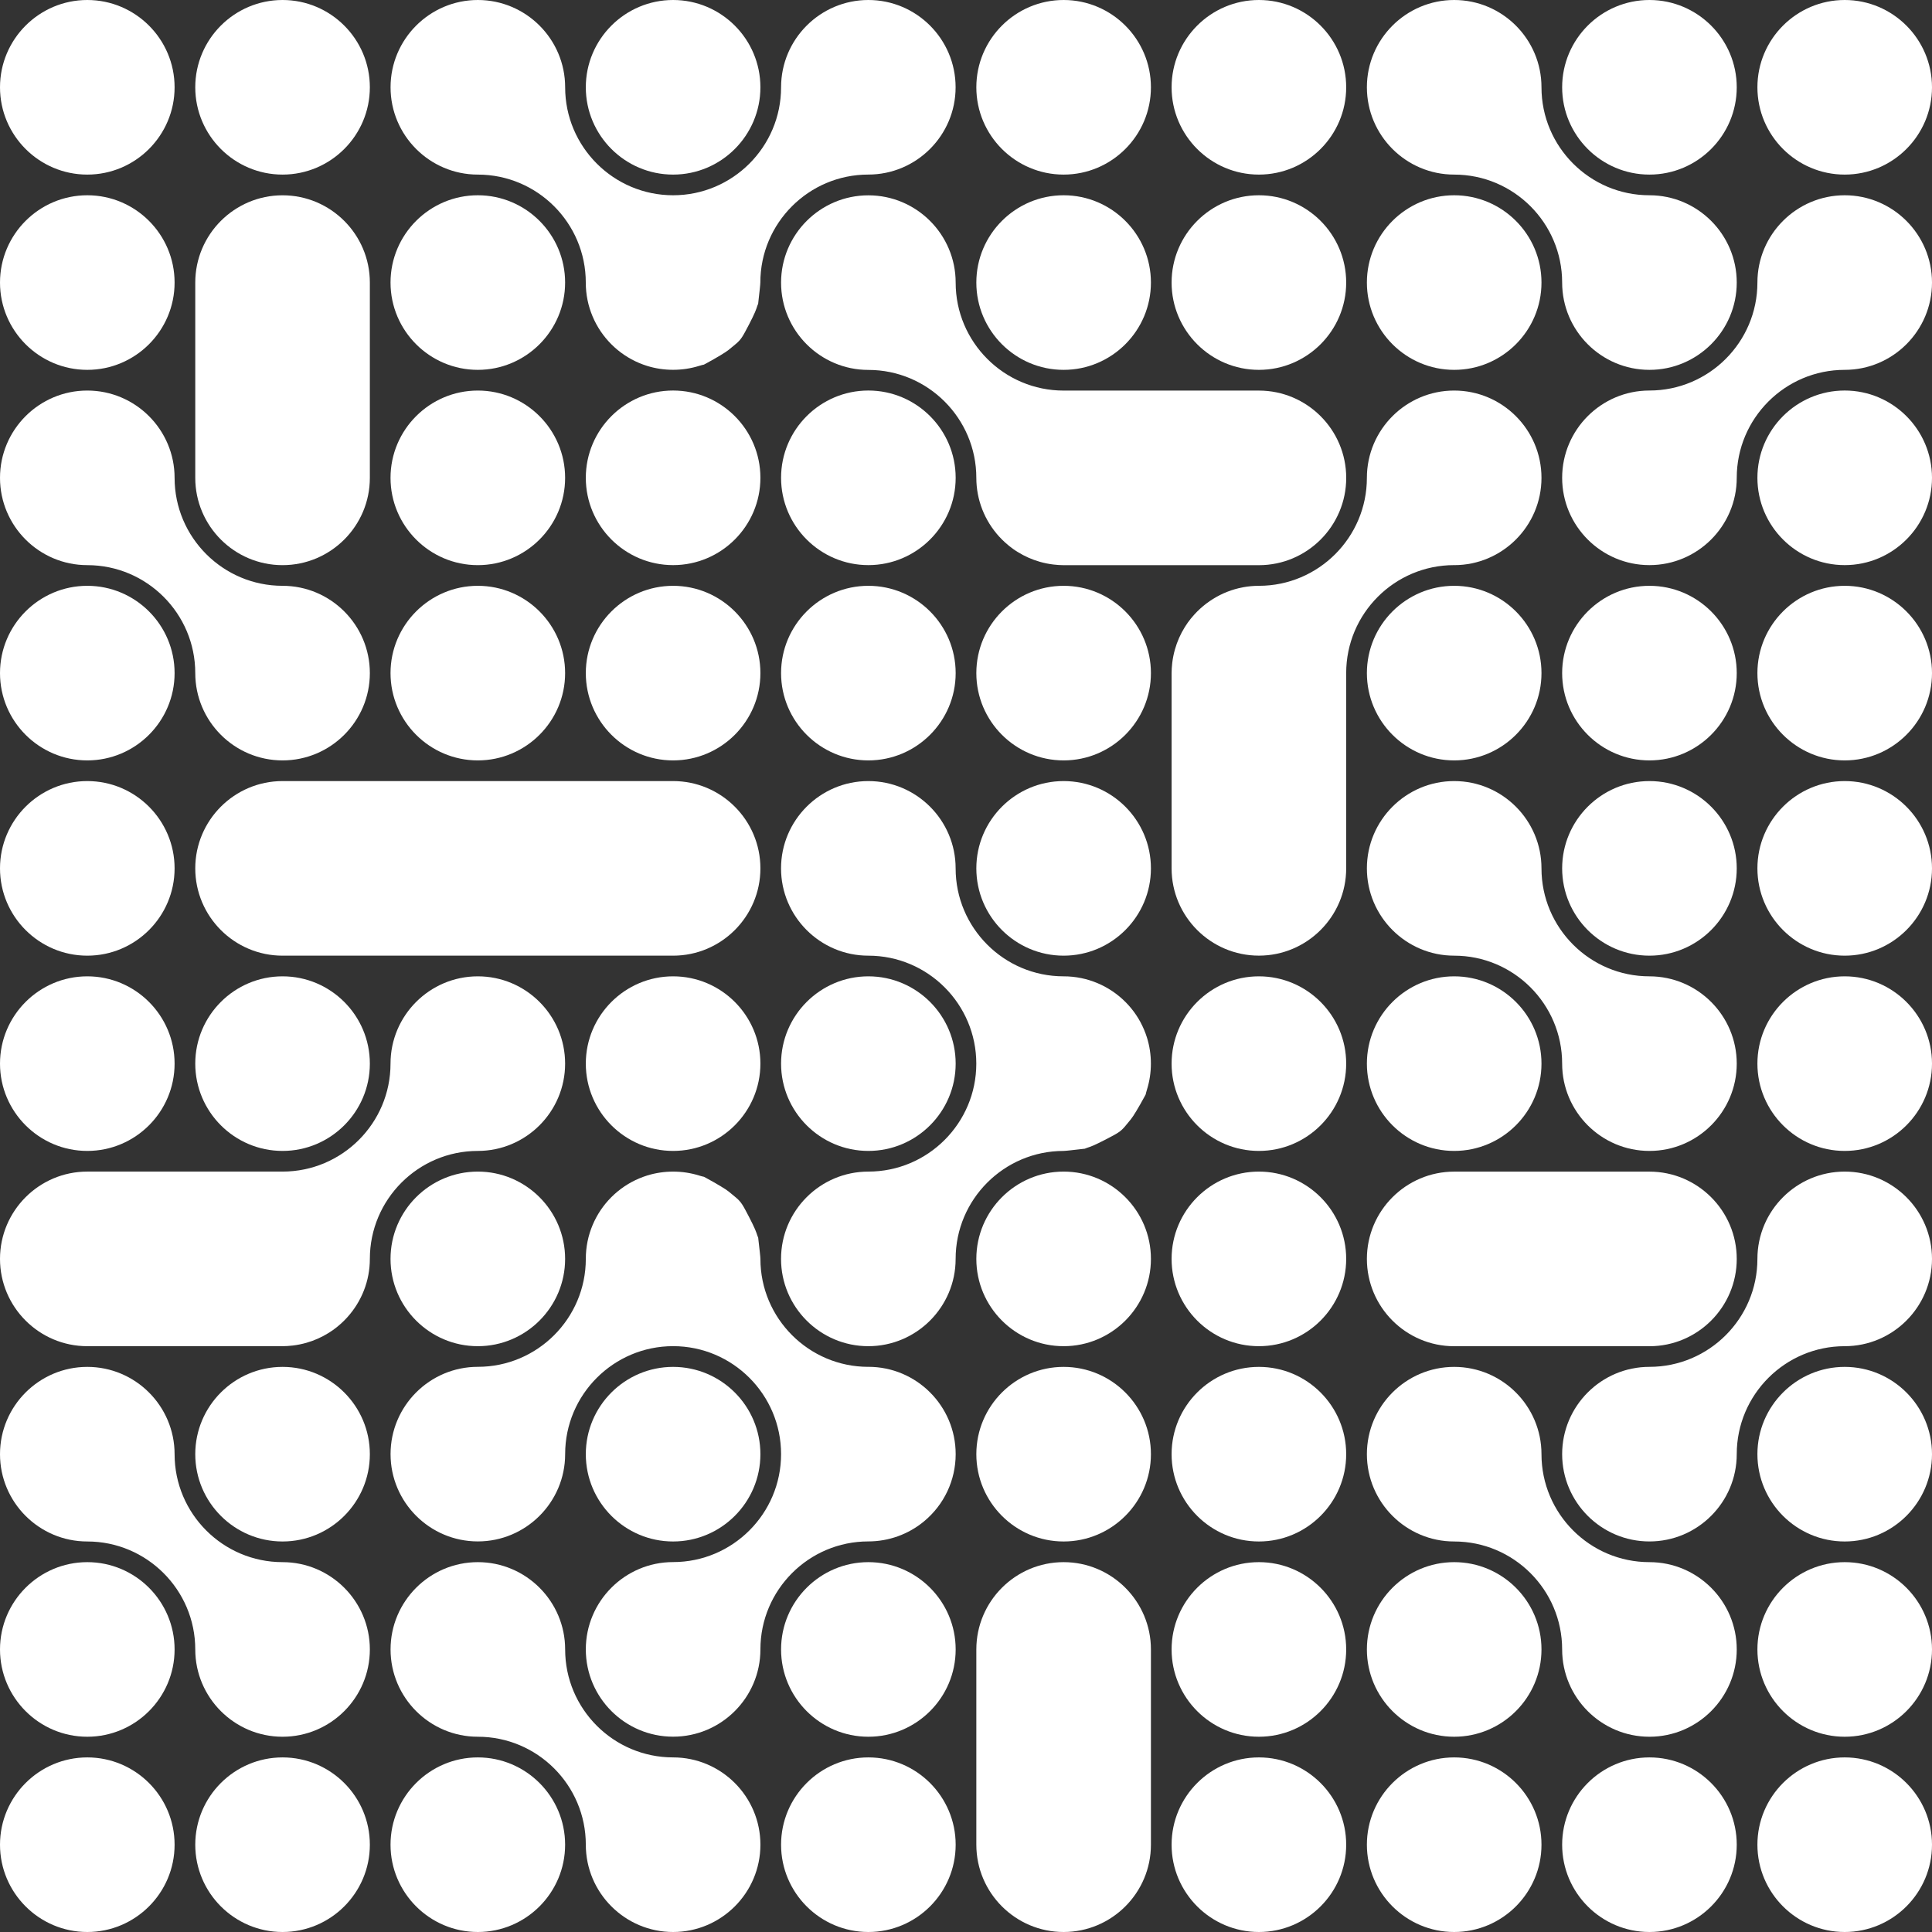
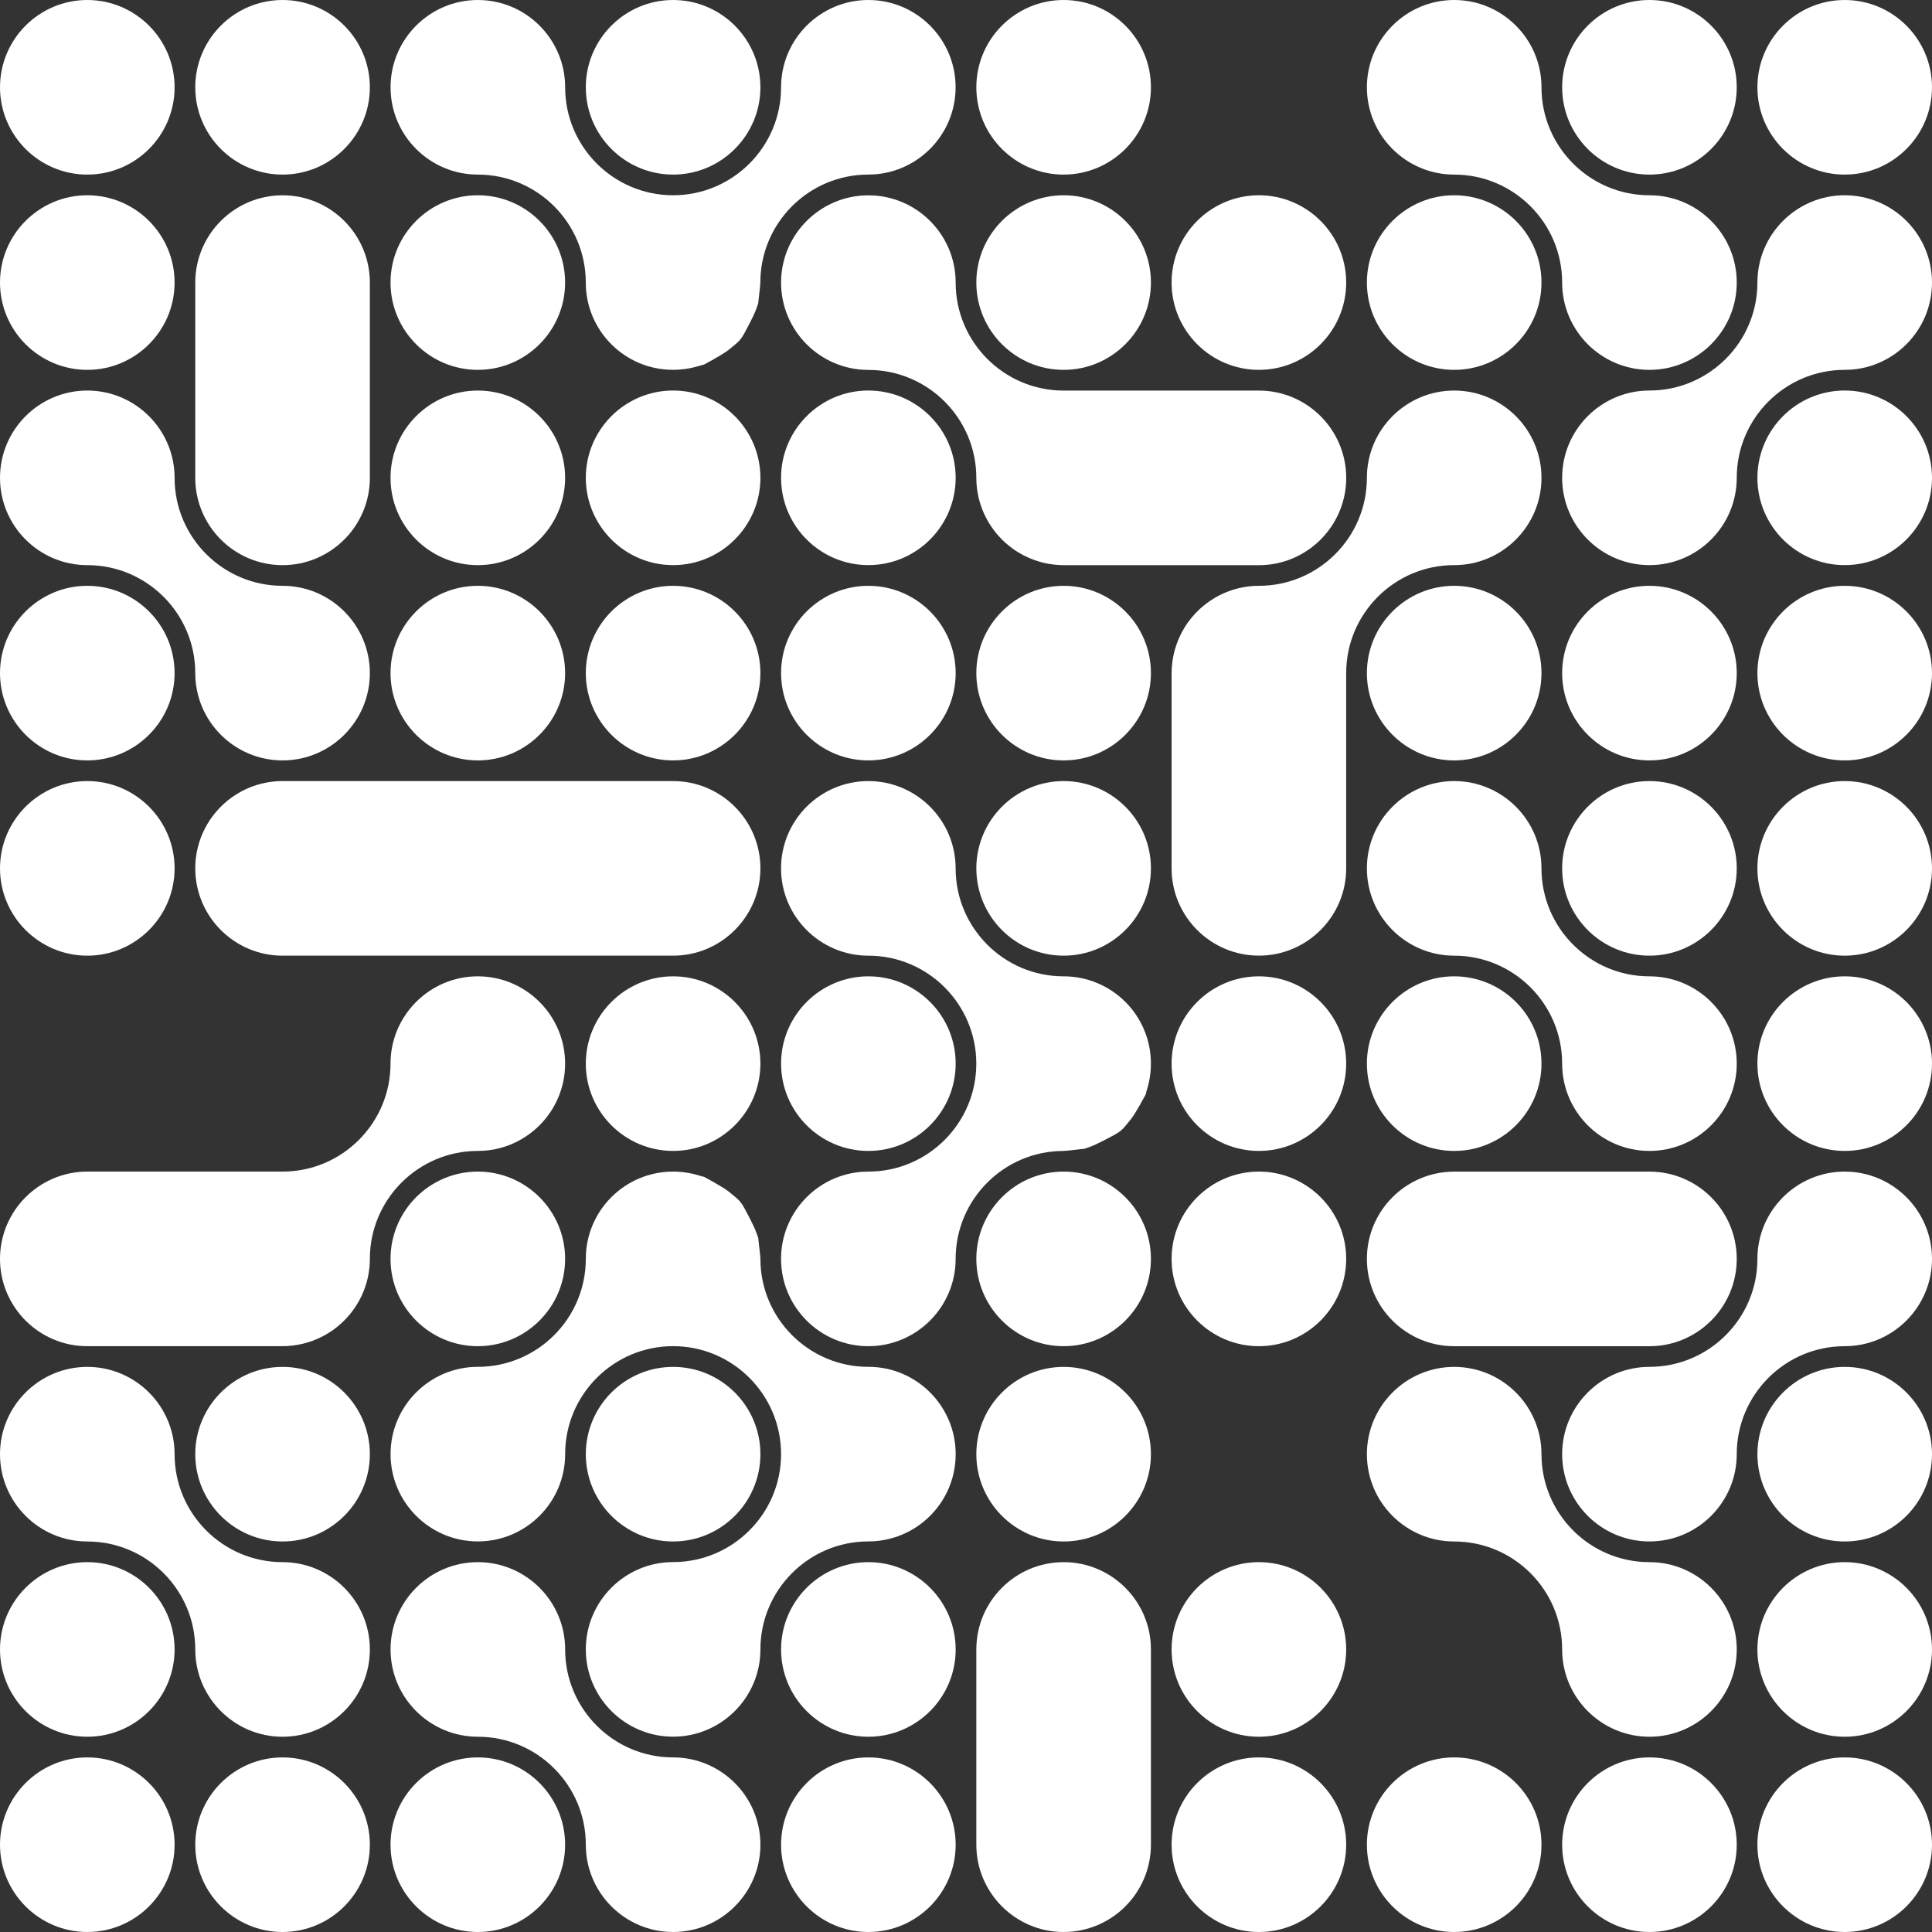
<svg xmlns="http://www.w3.org/2000/svg" width="477" height="477" viewBox="0 0 477 477" fill="none">
  <rect x="0" y="0" width="477" height="477" fill="#333333" stroke="none" />
  <g clip-path="url(#clip0_3186_4364)">
    <path d="M117.971 139.531C129.853 139.531 139.524 129.86 139.524 117.978C139.524 106.096 129.853 96.425 117.971 96.425C106.089 96.425 96.418 106.096 96.418 117.978C96.418 129.86 106.089 139.531 117.971 139.531Z" fill="white" />
    <path d="M166.186 144.634C154.304 144.634 144.633 154.305 144.633 166.187C144.633 178.069 154.304 187.74 166.186 187.74C178.068 187.74 187.739 178.069 187.739 166.187C187.739 154.305 178.068 144.634 166.186 144.634Z" fill="white" />
    <path d="M166.186 96.418C154.304 96.418 144.633 106.089 144.633 117.971C144.633 129.853 154.304 139.524 166.186 139.524C178.068 139.524 187.739 129.853 187.739 117.971C187.739 106.089 178.068 96.418 166.186 96.418Z" fill="white" />
    <path d="M117.971 187.74C129.853 187.74 139.524 178.069 139.524 166.187C139.524 154.305 129.853 144.634 117.971 144.634C106.089 144.634 96.418 154.305 96.418 166.187C96.418 178.069 106.089 187.74 117.971 187.74Z" fill="white" />
    <path d="M117.971 91.315C129.853 91.315 139.524 81.644 139.524 69.762C139.524 57.88 129.853 48.209 117.971 48.209C106.089 48.209 96.418 57.88 96.418 69.762C96.418 81.644 106.089 91.315 117.971 91.315Z" fill="white" />
    <path d="M117.971 43.106C132.667 43.106 144.627 55.066 144.627 69.762C144.627 70.504 144.665 71.246 144.735 71.965C144.882 73.395 145.168 74.81 145.593 76.171C146.011 77.5 146.559 78.807 147.224 80.028C147.881 81.242 148.662 82.394 149.543 83.461C151.322 85.618 153.463 87.38 155.906 88.71C157.135 89.375 158.434 89.924 159.771 90.341C163.899 91.624 168.46 91.624 172.589 90.341C173.23 90.14 173.578 90.063 173.787 90.024C173.903 89.97 174.073 89.877 174.344 89.73C176.972 88.3 179.198 86.963 179.886 86.391C180.188 86.143 180.459 85.919 180.714 85.71C182.407 84.334 182.863 83.963 183.922 82.015C185.368 79.348 186.488 77.052 186.759 76.163C186.945 75.568 187.076 75.243 187.184 74.996C187.207 74.856 187.223 74.663 187.254 74.354C187.277 74.138 187.323 73.759 187.37 73.302C187.478 72.383 187.725 70.226 187.725 69.754C187.725 55.058 199.685 43.099 214.381 43.099C226.263 43.099 235.934 33.428 235.934 21.546C235.934 9.663 226.278 0 214.396 0C202.514 0 192.843 9.671 192.843 21.553C192.843 36.249 180.884 48.209 166.188 48.209C151.492 48.209 139.532 36.249 139.532 21.553C139.532 9.671 129.861 0 117.979 0C106.097 0 96.426 9.671 96.426 21.553C96.426 33.435 106.097 43.106 117.979 43.106H117.971Z" fill="white" />
    <path d="M166.186 241.051C154.304 241.051 144.633 250.722 144.633 262.604C144.633 274.486 154.304 284.157 166.186 284.157C178.068 284.157 187.739 274.486 187.739 262.604C187.739 250.722 178.068 241.051 166.186 241.051Z" fill="white" />
-     <path d="M48.209 262.604C48.209 274.486 57.88 284.157 69.762 284.157C81.644 284.157 91.315 274.486 91.315 262.604C91.315 250.722 81.644 241.051 69.762 241.051C57.88 241.051 48.209 250.722 48.209 262.604Z" fill="white" />
    <path d="M166.187 192.843H69.762C57.88 192.843 48.209 202.514 48.209 214.396C48.209 226.278 57.88 235.949 69.762 235.949H166.187C178.069 235.949 187.74 226.278 187.74 214.396C187.74 202.514 178.069 192.843 166.187 192.843Z" fill="white" />
    <path d="M21.553 235.949C33.435 235.949 43.106 226.278 43.106 214.396C43.106 202.514 33.435 192.843 21.553 192.843C9.671 192.843 0 202.514 0 214.396C0 226.278 9.671 235.949 21.553 235.949Z" fill="white" />
    <path d="M21.553 187.74C33.435 187.74 43.106 178.069 43.106 166.187C43.106 154.305 33.435 144.634 21.553 144.634C9.671 144.634 0 154.297 0 166.187C0 178.077 9.671 187.74 21.553 187.74Z" fill="white" />
-     <path d="M21.553 284.157C33.435 284.157 43.106 274.486 43.106 262.604C43.106 250.722 33.435 241.051 21.553 241.051C9.671 241.051 0 250.722 0 262.604C0 274.486 9.671 284.157 21.553 284.157Z" fill="white" />
    <path d="M21.553 380.583C36.249 380.583 48.209 392.542 48.209 407.238C48.209 419.121 57.88 428.792 69.762 428.792C81.644 428.792 91.315 419.121 91.315 407.238C91.315 395.356 81.644 385.685 69.762 385.685C55.066 385.685 43.106 373.726 43.106 359.03C43.106 347.148 33.435 337.477 21.553 337.477C9.671 337.477 0 347.14 0 359.03C0 370.92 9.671 380.583 21.553 380.583Z" fill="white" />
    <path d="M21.553 43.106C33.435 43.106 43.106 33.435 43.106 21.553C43.106 9.671 33.435 0 21.553 0C9.671 0 0 9.671 0 21.553C0 33.435 9.671 43.106 21.553 43.106Z" fill="white" />
    <path d="M69.762 43.106C81.644 43.106 91.315 33.435 91.315 21.553C91.315 9.671 81.652 0 69.762 0C57.872 0 48.209 9.671 48.209 21.553C48.209 33.435 57.88 43.106 69.762 43.106Z" fill="white" />
    <path d="M21.553 433.894C9.671 433.894 0 443.565 0 455.447C0 467.329 9.671 477 21.553 477C33.435 477 43.106 467.329 43.106 455.447C43.106 443.565 33.435 433.894 21.553 433.894Z" fill="white" />
    <path d="M21.553 139.531C36.249 139.531 48.209 151.491 48.209 166.187C48.209 178.069 57.88 187.74 69.762 187.74C81.644 187.74 91.315 178.069 91.315 166.187C91.315 154.305 81.644 144.633 69.762 144.633C55.066 144.633 43.106 132.674 43.106 117.978C43.106 106.096 33.435 96.425 21.553 96.425C9.671 96.425 0 106.088 0 117.978C0 129.868 9.671 139.531 21.553 139.531Z" fill="white" />
    <path d="M21.553 91.315C33.435 91.315 43.106 81.644 43.106 69.762C43.106 57.88 33.435 48.209 21.553 48.209C9.671 48.209 0 57.88 0 69.762C0 81.644 9.671 91.315 21.553 91.315Z" fill="white" />
    <path d="M69.762 139.532C81.644 139.532 91.315 129.861 91.315 117.979V69.77C91.315 57.888 81.644 48.217 69.762 48.217C57.88 48.217 48.209 57.888 48.209 69.77V117.979C48.209 129.861 57.88 139.532 69.762 139.532Z" fill="white" />
    <path d="M359.03 187.74C370.912 187.74 380.583 178.069 380.583 166.187C380.583 154.305 370.912 144.634 359.03 144.634C347.148 144.634 337.477 154.305 337.477 166.187C337.477 178.069 347.148 187.74 359.03 187.74Z" fill="white" />
    <path d="M407.238 241.051C392.542 241.051 380.583 229.092 380.583 214.396C380.583 202.514 370.912 192.843 359.03 192.843C347.148 192.843 337.477 202.514 337.477 214.396C337.477 226.278 347.148 235.949 359.03 235.949C373.726 235.949 385.685 247.909 385.685 262.605C385.685 274.487 395.356 284.158 407.238 284.158C419.121 284.158 428.792 274.487 428.792 262.605C428.792 250.723 419.121 241.051 407.238 241.051Z" fill="white" />
    <path d="M359.03 284.157C370.912 284.157 380.583 274.486 380.583 262.604C380.583 250.722 370.912 241.051 359.03 241.051C347.148 241.051 337.477 250.722 337.477 262.604C337.477 274.486 347.148 284.157 359.03 284.157Z" fill="white" />
    <path d="M407.239 192.843C395.357 192.843 385.686 202.514 385.686 214.396C385.686 226.278 395.357 235.949 407.239 235.949C419.121 235.949 428.792 226.278 428.792 214.396C428.792 202.514 419.121 192.843 407.239 192.843Z" fill="white" />
    <path d="M359.03 43.106C373.726 43.106 385.685 55.066 385.685 69.762C385.685 81.644 395.356 91.315 407.238 91.315C419.121 91.315 428.792 81.644 428.792 69.762C428.792 57.88 419.121 48.209 407.238 48.209C392.542 48.209 380.583 36.249 380.583 21.553C380.583 9.671 370.912 0 359.03 0C347.148 0 337.477 9.671 337.477 21.553C337.477 33.435 347.148 43.106 359.03 43.106Z" fill="white" />
    <path d="M407.239 43.106C419.121 43.106 428.792 33.435 428.792 21.553C428.792 9.671 419.121 0 407.239 0C395.357 0 385.686 9.671 385.686 21.553C385.686 33.435 395.357 43.106 407.239 43.106Z" fill="white" />
    <path d="M359.03 332.374H407.238C419.121 332.374 428.792 322.703 428.792 310.821C428.792 298.939 419.121 289.268 407.238 289.268H359.03C347.148 289.268 337.477 298.939 337.477 310.821C337.477 322.703 347.148 332.374 359.03 332.374Z" fill="white" />
    <path d="M455.448 43.106C467.33 43.106 477.001 33.435 477.001 21.553C477.001 9.671 467.33 0 455.448 0C443.566 0 433.895 9.671 433.895 21.553C433.895 33.435 443.566 43.106 455.448 43.106Z" fill="white" />
    <path d="M407.239 144.634C395.357 144.634 385.686 154.305 385.686 166.187C385.686 178.069 395.357 187.74 407.239 187.74C419.121 187.74 428.792 178.069 428.792 166.187C428.792 154.305 419.121 144.634 407.239 144.634Z" fill="white" />
    <path d="M310.813 91.315C322.695 91.315 332.366 81.644 332.366 69.762C332.366 57.88 322.695 48.209 310.813 48.209C298.931 48.209 289.26 57.88 289.26 69.762C289.26 81.644 298.931 91.315 310.813 91.315Z" fill="white" />
-     <path d="M310.813 43.106C322.695 43.106 332.366 33.435 332.366 21.553C332.366 9.671 322.703 0 310.813 0C298.923 0 289.26 9.671 289.26 21.553C289.26 33.435 298.931 43.106 310.813 43.106Z" fill="white" />
    <path d="M262.604 43.106C274.486 43.106 284.157 33.435 284.157 21.553C284.157 9.671 274.494 0 262.604 0C250.714 0 241.051 9.671 241.051 21.553C241.051 33.435 250.722 43.106 262.604 43.106Z" fill="white" />
    <path d="M359.03 48.209C347.148 48.209 337.477 57.88 337.477 69.762C337.477 81.644 347.148 91.315 359.03 91.315C370.912 91.315 380.583 81.644 380.583 69.762C380.583 57.88 370.912 48.209 359.03 48.209Z" fill="white" />
    <path d="M262.604 91.315C274.486 91.315 284.157 81.644 284.157 69.762C284.157 57.88 274.486 48.209 262.604 48.209C250.722 48.209 241.051 57.88 241.051 69.762C241.051 81.644 250.722 91.315 262.604 91.315Z" fill="white" />
    <path d="M166.186 43.106C178.068 43.106 187.739 33.435 187.739 21.553C187.739 9.671 178.068 0 166.186 0C154.304 0 144.633 9.671 144.633 21.553C144.633 33.435 154.304 43.106 166.186 43.106Z" fill="white" />
    <path d="M246.702 132.489C247.165 132.992 247.652 133.487 248.17 133.95C248.828 134.538 249.485 135.079 250.142 135.543C250.505 135.806 250.876 136.045 251.255 136.277C252.971 137.344 254.811 138.156 256.728 138.705C257.842 139.022 258.97 139.246 260.076 139.377C261.011 139.486 261.838 139.54 262.611 139.54H310.82C322.702 139.54 332.373 129.869 332.373 117.986C332.373 106.104 322.702 96.433 310.82 96.433H262.611C247.908 96.433 235.948 84.474 235.948 69.778C235.948 57.896 226.277 48.225 214.395 48.225C202.513 48.225 192.842 57.896 192.842 69.778C192.842 81.66 202.513 91.331 214.395 91.331C229.091 91.331 241.05 103.29 241.05 117.986C241.05 123.352 243.06 128.5 246.702 132.497V132.489Z" fill="white" />
    <path d="M214.395 96.418C202.513 96.418 192.842 106.089 192.842 117.971C192.842 129.853 202.513 139.524 214.395 139.524C226.277 139.524 235.948 129.853 235.948 117.971C235.948 106.089 226.277 96.418 214.395 96.418Z" fill="white" />
    <path d="M214.395 144.634C202.513 144.634 192.842 154.305 192.842 166.187C192.842 178.069 202.513 187.74 214.395 187.74C226.277 187.74 235.948 178.069 235.948 166.187C235.948 154.305 226.277 144.634 214.395 144.634Z" fill="white" />
    <path d="M310.813 289.26C298.931 289.26 289.26 298.931 289.26 310.813C289.26 322.695 298.931 332.366 310.813 332.366C322.695 332.366 332.366 322.695 332.366 310.813C332.366 298.931 322.695 289.26 310.813 289.26Z" fill="white" />
-     <path d="M359.03 385.685C347.148 385.685 337.477 395.356 337.477 407.238C337.477 419.12 347.148 428.791 359.03 428.791C370.912 428.791 380.583 419.12 380.583 407.238C380.583 395.356 370.912 385.685 359.03 385.685Z" fill="white" />
    <path d="M407.239 433.894C395.357 433.894 385.686 443.565 385.686 455.447C385.686 467.329 395.357 477 407.239 477C419.121 477 428.792 467.329 428.792 455.447C428.792 443.565 419.121 433.894 407.239 433.894Z" fill="white" />
    <path d="M455.448 433.894C443.566 433.894 433.895 443.565 433.895 455.447C433.895 467.329 443.566 477 455.448 477C467.33 477 477.001 467.329 477.001 455.447C477.001 443.565 467.33 433.894 455.448 433.894Z" fill="white" />
    <path d="M359.03 433.894C347.148 433.894 337.477 443.565 337.477 455.447C337.477 467.329 347.148 477 359.03 477C370.912 477 380.583 467.329 380.583 455.447C380.583 443.565 370.912 433.894 359.03 433.894Z" fill="white" />
    <path d="M407.238 385.685C392.542 385.685 380.583 373.726 380.583 359.03C380.583 347.148 370.912 337.477 359.03 337.477C347.148 337.477 337.477 347.148 337.477 359.03C337.477 370.912 347.148 380.583 359.03 380.583C373.726 380.583 385.685 392.542 385.685 407.238C385.685 419.121 395.356 428.792 407.238 428.792C419.121 428.792 428.792 419.121 428.792 407.238C428.792 395.356 419.121 385.685 407.238 385.685Z" fill="white" />
-     <path d="M310.813 337.477C298.931 337.477 289.26 347.148 289.26 359.03C289.26 370.912 298.931 380.583 310.813 380.583C322.695 380.583 332.366 370.912 332.366 359.03C332.366 347.148 322.695 337.477 310.813 337.477Z" fill="white" />
    <path d="M359.029 139.531C370.911 139.531 380.583 129.86 380.583 117.978C380.583 106.096 370.911 96.425 359.029 96.425C347.147 96.425 337.476 106.096 337.476 117.978C337.476 132.674 325.517 144.633 310.821 144.633C305.456 144.633 300.307 146.643 296.31 150.285C295.808 150.741 295.313 151.236 294.849 151.753C294.246 152.418 293.728 153.06 293.257 153.717C293.001 154.08 292.754 154.451 292.522 154.83C291.455 156.539 290.644 158.386 290.095 160.304C289.778 161.417 289.554 162.546 289.422 163.651C289.314 164.586 289.26 165.414 289.26 166.179V214.388C289.26 226.27 298.931 235.941 310.813 235.941C322.695 235.941 332.366 226.27 332.366 214.388V166.179C332.366 151.475 344.326 139.523 359.022 139.523L359.029 139.531Z" fill="white" />
    <path d="M310.813 385.685C298.931 385.685 289.26 395.356 289.26 407.238C289.26 419.12 298.931 428.791 310.813 428.791C322.695 428.791 332.366 419.12 332.366 407.238C332.366 395.356 322.695 385.685 310.813 385.685Z" fill="white" />
    <path d="M310.813 241.051C298.931 241.051 289.26 250.722 289.26 262.604C289.26 274.486 298.931 284.157 310.813 284.157C322.695 284.157 332.366 274.486 332.366 262.604C332.366 250.722 322.695 241.051 310.813 241.051Z" fill="white" />
    <path d="M455.447 289.26C443.565 289.26 433.894 298.931 433.894 310.813C433.894 325.509 421.935 337.468 407.239 337.468C395.357 337.468 385.686 347.14 385.686 359.022C385.686 370.904 395.357 380.575 407.239 380.575C419.121 380.575 428.792 370.904 428.792 359.022C428.792 344.326 440.751 332.366 455.447 332.366C467.33 332.366 477.001 322.695 477.001 310.813C477.001 298.931 467.33 289.26 455.447 289.26Z" fill="white" />
    <path d="M21.553 385.685C9.671 385.685 0 395.356 0 407.238C0 419.12 9.671 428.791 21.553 428.791C33.435 428.791 43.106 419.12 43.106 407.238C43.106 395.356 33.435 385.685 21.553 385.685Z" fill="white" />
    <path d="M455.448 144.634C443.566 144.634 433.895 154.305 433.895 166.187C433.895 178.069 443.566 187.74 455.448 187.74C467.33 187.74 477.001 178.069 477.001 166.187C477.001 154.305 467.33 144.634 455.448 144.634Z" fill="white" />
    <path d="M455.447 48.209C443.565 48.209 433.894 57.88 433.894 69.762C433.894 84.458 421.935 96.418 407.239 96.418C395.357 96.418 385.686 106.089 385.686 117.971C385.686 129.853 395.357 139.524 407.239 139.524C419.121 139.524 428.792 129.853 428.792 117.971C428.792 103.275 440.751 91.315 455.447 91.315C467.33 91.315 477.001 81.644 477.001 69.762C477.001 57.88 467.33 48.209 455.447 48.209Z" fill="white" />
    <path d="M455.448 192.843C443.566 192.843 433.895 202.514 433.895 214.396C433.895 226.278 443.566 235.949 455.448 235.949C467.33 235.949 477.001 226.278 477.001 214.396C477.001 202.514 467.33 192.843 455.448 192.843Z" fill="white" />
    <path d="M455.448 385.685C443.566 385.685 433.895 395.356 433.895 407.238C433.895 419.12 443.566 428.791 455.448 428.791C467.33 428.791 477.001 419.12 477.001 407.238C477.001 395.356 467.33 385.685 455.448 385.685Z" fill="white" />
    <path d="M455.448 337.477C443.566 337.477 433.895 347.148 433.895 359.03C433.895 370.912 443.566 380.583 455.448 380.583C467.33 380.583 477.001 370.912 477.001 359.03C477.001 347.148 467.33 337.477 455.448 337.477Z" fill="white" />
    <path d="M310.813 433.894C298.931 433.894 289.26 443.565 289.26 455.447C289.26 467.329 298.931 477 310.813 477C322.695 477 332.366 467.329 332.366 455.447C332.366 443.565 322.695 433.894 310.813 433.894Z" fill="white" />
    <path d="M455.448 241.051C443.566 241.051 433.895 250.722 433.895 262.604C433.895 274.486 443.566 284.157 455.448 284.157C467.33 284.157 477.001 274.486 477.001 262.604C477.001 250.722 467.33 241.051 455.448 241.051Z" fill="white" />
    <path d="M455.448 96.418C443.566 96.418 433.895 106.089 433.895 117.971C433.895 129.853 443.566 139.524 455.448 139.524C467.33 139.524 477.001 129.853 477.001 117.971C477.001 106.089 467.33 96.418 455.448 96.418Z" fill="white" />
    <path d="M166.188 433.893C151.492 433.893 139.532 421.934 139.532 407.238C139.532 395.356 129.861 385.685 117.979 385.685C106.097 385.685 96.426 395.356 96.426 407.238C96.426 419.12 106.097 428.791 117.979 428.791C132.675 428.791 144.634 440.75 144.634 455.446C144.634 467.329 154.306 477 166.188 477C178.07 477 187.741 467.329 187.741 455.446C187.741 443.564 178.07 433.893 166.188 433.893Z" fill="white" />
    <path d="M117.971 289.26C106.089 289.26 96.418 298.931 96.418 310.813C96.418 322.695 106.089 332.366 117.971 332.366C129.853 332.366 139.524 322.695 139.524 310.813C139.524 298.931 129.853 289.26 117.971 289.26Z" fill="white" />
    <path d="M117.971 433.894C106.089 433.894 96.418 443.565 96.418 455.447C96.418 467.329 106.089 477 117.971 477C129.853 477 139.524 467.329 139.524 455.447C139.524 443.565 129.853 433.894 117.971 433.894Z" fill="white" />
    <path d="M214.395 433.894C202.513 433.894 192.842 443.565 192.842 455.447C192.842 467.329 202.513 477 214.395 477C226.277 477 235.948 467.329 235.948 455.447C235.948 443.565 226.277 433.894 214.395 433.894Z" fill="white" />
    <path d="M117.971 284.157C129.853 284.157 139.524 274.486 139.524 262.604C139.524 250.722 129.853 241.051 117.971 241.051C106.088 241.051 96.417 250.722 96.417 262.604C96.417 277.3 84.458 289.259 69.762 289.259H21.553C9.671 289.259 0 298.931 0 310.813C0 322.695 9.671 332.366 21.553 332.366H69.762C70.527 332.366 71.354 332.312 72.298 332.204C73.403 332.072 74.524 331.848 75.645 331.531C77.562 330.99 79.402 330.17 81.118 329.104C81.497 328.872 81.868 328.624 82.231 328.369C82.889 327.898 83.538 327.38 84.203 326.777C84.713 326.32 85.2 325.826 85.664 325.323C89.313 321.326 91.315 316.178 91.315 310.813C91.315 296.117 103.275 284.157 117.971 284.157Z" fill="white" />
    <path d="M69.762 433.894C57.88 433.894 48.209 443.565 48.209 455.447C48.209 467.329 57.88 477 69.762 477C81.644 477 91.315 467.329 91.315 455.447C91.315 443.565 81.644 433.894 69.762 433.894Z" fill="white" />
    <path d="M214.395 385.685C202.513 385.685 192.842 395.356 192.842 407.238C192.842 419.12 202.513 428.791 214.395 428.791C226.277 428.791 235.948 419.12 235.948 407.238C235.948 395.356 226.277 385.685 214.395 385.685Z" fill="white" />
    <path d="M69.762 337.477C57.88 337.477 48.209 347.148 48.209 359.03C48.209 370.912 57.88 380.583 69.762 380.583C81.644 380.583 91.315 370.912 91.315 359.03C91.315 347.148 81.644 337.477 69.762 337.477Z" fill="white" />
    <path d="M262.604 144.634C250.722 144.634 241.051 154.305 241.051 166.187C241.051 178.069 250.722 187.74 262.604 187.74C274.486 187.74 284.157 178.069 284.157 166.187C284.157 154.305 274.486 144.634 262.604 144.634Z" fill="white" />
    <path d="M214.395 284.157C226.277 284.157 235.948 274.486 235.948 262.604C235.948 250.722 226.277 241.051 214.395 241.051C202.513 241.051 192.842 250.722 192.842 262.604C192.842 274.486 202.513 284.157 214.395 284.157Z" fill="white" />
    <path d="M281.559 252.331C280.23 249.888 278.467 247.746 276.31 245.968C275.243 245.087 274.084 244.306 272.87 243.649C271.641 242.984 270.342 242.435 269.005 242.018C267.644 241.593 266.229 241.307 264.799 241.16C264.072 241.082 263.33 241.051 262.596 241.051C247.9 241.051 235.94 229.092 235.94 214.396C235.94 202.514 226.269 192.843 214.387 192.843C202.505 192.843 192.834 202.514 192.834 214.396C192.834 226.278 202.505 235.949 214.387 235.949C229.083 235.949 241.043 247.909 241.043 262.605C241.043 277.301 229.083 289.26 214.387 289.26C202.505 289.26 192.834 298.931 192.834 310.813C192.834 322.695 202.505 332.367 214.387 332.367C226.269 332.367 235.94 322.695 235.94 310.813C235.94 296.117 247.9 284.158 262.596 284.158C263.06 284.158 265.209 283.91 266.121 283.802C266.593 283.748 266.979 283.702 267.196 283.679C267.505 283.648 267.698 283.624 267.837 283.609C268.116 283.493 268.44 283.362 269.005 283.184C269.886 282.913 272.182 281.792 274.857 280.347C276.805 279.288 277.176 278.831 278.552 277.138C278.761 276.883 278.985 276.605 279.232 276.303C279.804 275.608 281.119 273.435 282.572 270.761C282.719 270.49 282.812 270.32 282.866 270.204C282.92 269.941 282.997 269.601 283.183 269.006C283.824 266.942 284.149 264.785 284.149 262.597C284.149 260.409 283.824 258.252 283.183 256.188C282.765 254.851 282.216 253.552 281.552 252.331H281.559Z" fill="white" />
    <path d="M262.604 192.843C250.722 192.843 241.051 202.514 241.051 214.396C241.051 226.278 250.722 235.949 262.604 235.949C274.486 235.949 284.157 226.278 284.157 214.396C284.157 202.514 274.486 192.843 262.604 192.843Z" fill="white" />
    <path d="M262.604 289.26C250.722 289.26 241.051 298.931 241.051 310.813C241.051 322.695 250.722 332.366 262.604 332.366C274.486 332.366 284.157 322.695 284.157 310.813C284.157 298.931 274.486 289.26 262.604 289.26Z" fill="white" />
    <path d="M166.186 380.583C178.068 380.583 187.739 370.912 187.739 359.03C187.739 347.148 178.068 337.477 166.186 337.477C154.304 337.477 144.633 347.148 144.633 359.03C144.633 370.912 154.304 380.583 166.186 380.583Z" fill="white" />
    <path d="M214.396 337.468C199.7 337.468 187.741 325.509 187.741 310.813C187.741 310.349 187.493 308.208 187.385 307.296C187.331 306.824 187.285 306.43 187.262 306.213C187.231 305.904 187.207 305.711 187.192 305.572C187.076 305.293 186.945 304.969 186.767 304.404C186.496 303.531 185.352 301.181 183.93 298.552C182.871 296.604 182.414 296.233 180.721 294.857C180.466 294.648 180.196 294.424 179.894 294.177C179.206 293.604 176.972 292.267 174.351 290.837C174.081 290.69 173.911 290.597 173.795 290.543C173.532 290.489 173.192 290.412 172.596 290.226C168.468 288.943 163.915 288.943 159.779 290.226C158.449 290.644 157.143 291.192 155.914 291.857C153.471 293.187 151.329 294.95 149.551 297.099C148.67 298.166 147.889 299.325 147.232 300.539C146.567 301.768 146.018 303.067 145.601 304.397C145.176 305.757 144.89 307.172 144.743 308.602C144.673 309.329 144.634 310.071 144.634 310.805C144.634 325.501 132.675 337.461 117.979 337.461C106.097 337.461 96.426 347.132 96.426 359.014C96.426 370.896 106.097 380.567 117.979 380.567C129.861 380.567 139.532 370.896 139.532 359.014C139.532 344.318 151.492 332.358 166.188 332.358C180.884 332.358 192.843 344.318 192.843 359.014C192.843 373.71 180.884 385.669 166.188 385.669C154.306 385.669 144.634 395.341 144.634 407.223C144.634 419.105 154.306 428.776 166.188 428.776C178.07 428.776 187.741 419.105 187.741 407.223C187.741 392.527 199.7 380.567 214.396 380.567C219.39 380.567 224.261 378.82 228.103 375.643C233.089 371.53 235.95 365.469 235.95 359.014C235.95 347.124 226.278 337.461 214.396 337.461V337.468Z" fill="white" />
    <path d="M262.604 385.685C250.722 385.685 241.051 395.356 241.051 407.238V455.446C241.051 467.329 250.722 477 262.604 477C274.486 477 284.157 467.329 284.157 455.446V407.238C284.157 395.356 274.486 385.685 262.604 385.685Z" fill="white" />
    <path d="M262.604 337.477C250.722 337.477 241.051 347.148 241.051 359.03C241.051 370.912 250.722 380.583 262.604 380.583C274.486 380.583 284.157 370.912 284.157 359.03C284.157 347.148 274.486 337.477 262.604 337.477Z" fill="white" />
  </g>
  <defs>
    <clipPath id="clip0_3186_4364">
      <rect width="477" height="477" fill="white" />
    </clipPath>
  </defs>
</svg>